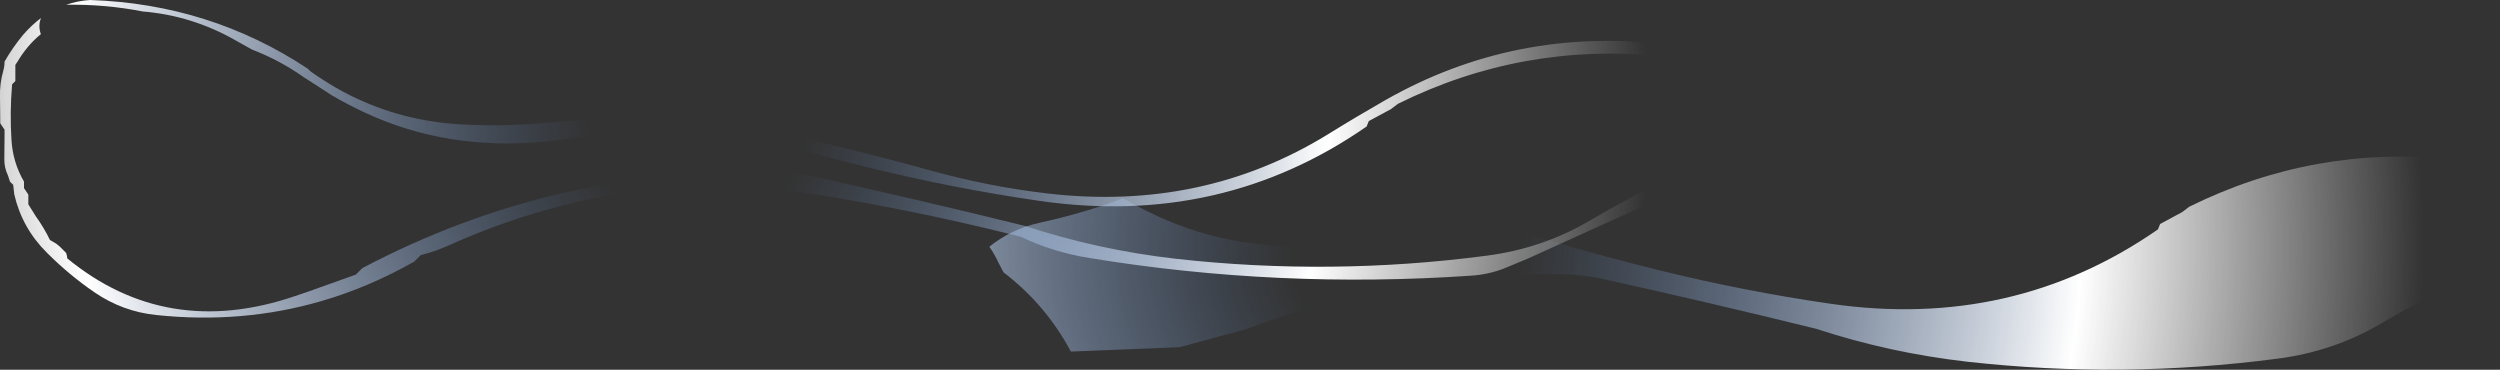
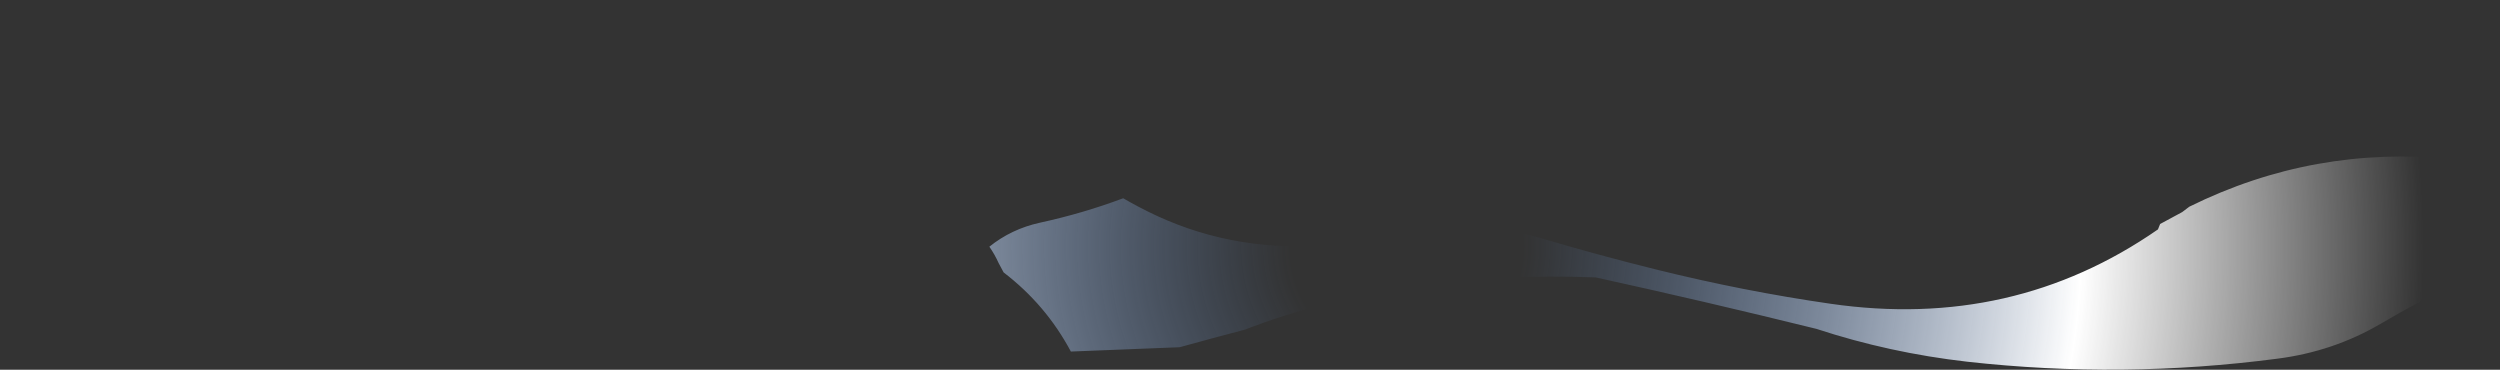
<svg xmlns="http://www.w3.org/2000/svg" height="85.5px" width="578.15px">
  <rect width="100%" height="100%" fill="#333333" stroke="none" />
  <g transform="matrix(1.0, 0.0, 0.0, 1.0, 289.05, 65.7)">
-     <path d="M19.75 -9.15 Q27.75 -9.9 35.5 -11.6 43.8 -13.4 51.85 -13.1 59.9 -12.8 67.75 -10.5 80.7 -6.65 94.05 -3.35 114.2 1.65 134.3 4.55 176.45 10.65 210.0 -12.65 L210.2 -13.15 210.5 -13.9 215.6 -16.65 217.25 -17.9 Q246.05 -32.15 278.25 -28.9 279.85 -26.8 281.9 -25.45 283.3 -24.5 285.0 -23.9 285.85 -21.9 287.4 -19.9 L289.0 -17.9 288.95 -15.65 Q288.95 -13.4 289.1 -11.15 289.15 -10.0 288.75 -8.9 285.8 -3.55 280.15 -0.8 270.65 3.8 261.55 9.15 250.55 15.6 237.6 17.25 201.75 21.95 165.9 17.95 147.9 15.9 131.0 10.35 105.25 4.0 79.95 -1.55 L74.25 -2.25 Q34.5 -3.25 -1.2 10.55 L-8.75 12.55 -16.25 14.6 -41.4 15.6 Q-47.15 4.8 -56.95 -2.7 L-58.1 -4.85 Q-59.0 -6.85 -60.25 -8.65 -55.15 -12.75 -48.55 -14.2 -38.65 -16.35 -29.3 -19.85 -25.6 -17.7 -21.65 -15.85 -2.6 -7.0 19.75 -9.15" fill="url(#gradient0)" fill-rule="evenodd" stroke="none" />
-     <path d="M-131.1 -37.75 L-119.1 -36.7 -112.0 -35.55 Q-93.0 -31.6 -73.95 -26.3 -60.5 -22.55 -46.75 -20.95 -10.9 -16.8 18.15 -34.7 24.6 -38.7 31.25 -42.5 61.2 -59.55 96.0 -55.45 97.1 -53.85 98.8 -53.1 102.65 -51.35 105.6 -48.05 107.25 -46.25 108.25 -44.2 L108.4 -42.7 108.45 -38.2 108.5 -32.95 108.5 -31.45 107.7 -29.9 Q106.9 -27.7 104.9 -26.05 102.85 -24.35 101.0 -22.45 82.4 -14.2 64.4 -5.95 L58.75 -3.6 Q55.1 -2.2 51.2 -1.95 6.5 1.1 -36.9 -6.0 -45.5 -7.35 -53.0 -10.95 -81.45 -18.15 -110.0 -22.2 L-130.25 -22.85 Q-159.15 -20.7 -185.15 -9.0 -188.35 -7.55 -191.75 -6.7 L-192.5 -5.95 -193.0 -5.45 -193.25 -5.2 Q-203.75 0.75 -214.8 3.95 -233.05 9.25 -252.9 7.15 -260.7 6.35 -267.2 1.9 -273.05 -2.1 -278.2 -7.25 -283.95 -12.95 -285.75 -20.75 L-286.0 -22.95 -286.75 -23.7 -287.2 -25.1 Q-288.1 -26.95 -288.05 -28.95 L-288.0 -34.2 -288.0 -35.7 -288.5 -36.45 -289.0 -37.2 -289.0 -38.7 -289.05 -43.2 Q-289.15 -46.35 -288.3 -49.3 -288.0 -50.35 -288.0 -51.45 -286.15 -54.7 -283.7 -57.65 -281.75 -59.9 -279.55 -61.55 -280.3 -59.8 -279.6 -57.8 -282.7 -55.3 -285.0 -51.45 L-285.5 -50.7 -285.5 -49.95 -285.5 -49.2 -285.5 -47.7 -285.5 -46.95 -286.25 -46.2 Q-286.8 -39.75 -286.4 -33.4 -286.1 -28.15 -283.5 -23.7 L-283.5 -22.95 -283.5 -22.2 -283.0 -21.45 -282.5 -20.7 -282.5 -19.95 -282.5 -19.2 -282.5 -18.45 -280.75 -15.65 Q-278.85 -13.0 -277.5 -10.2 L-276.05 -9.35 -275.25 -8.7 -273.75 -7.2 -273.55 -6.45 -273.5 -5.95 Q-250.5 12.9 -220.75 2.75 L-217.8 1.75 -206.75 -2.2 -206.0 -2.95 -205.5 -3.45 -205.25 -3.7 Q-160.4 -27.35 -108.75 -26.05 L-103.05 -25.35 Q-77.75 -19.8 -52.0 -13.45 -35.1 -7.9 -17.1 -5.85 18.75 -1.85 54.6 -6.55 67.55 -8.2 78.55 -14.65 87.65 -20.0 97.15 -24.6 102.8 -27.35 105.75 -32.7 106.15 -33.8 106.1 -34.95 105.95 -37.2 105.95 -39.45 L106.0 -41.7 104.4 -43.7 Q102.85 -45.7 102.0 -47.7 100.3 -48.3 98.9 -49.25 96.85 -50.6 95.25 -52.7 63.05 -55.95 34.25 -41.7 L32.6 -40.45 27.5 -37.7 27.2 -36.95 27.0 -36.45 Q-6.55 -13.15 -48.7 -19.25 -68.8 -22.15 -88.95 -27.15 -102.3 -30.45 -115.25 -34.3 -123.1 -36.6 -131.15 -36.9 L-131.1 -37.75 -131.15 -36.9 Q-139.2 -37.2 -147.5 -35.4 -155.25 -33.7 -163.25 -32.95 -185.6 -30.8 -204.65 -39.65 -208.6 -41.5 -212.3 -43.65 L-218.8 -47.85 Q-224.4 -51.8 -230.8 -54.25 L-234.55 -56.35 Q-244.6 -62.1 -256.05 -63.05 -264.75 -64.75 -273.75 -64.6 -271.15 -65.5 -268.25 -65.7 -240.5 -64.8 -217.85 -49.8 L-217.25 -49.2 Q-213.65 -46.65 -209.9 -44.6 -197.65 -38.0 -183.45 -37.0 -173.4 -36.35 -163.3 -37.25 -147.1 -38.7 -131.1 -37.75" fill="url(#gradient1)" fill-rule="evenodd" stroke="none" />
+     <path d="M19.75 -9.15 Q27.75 -9.9 35.5 -11.6 43.8 -13.4 51.85 -13.1 59.9 -12.8 67.75 -10.5 80.7 -6.65 94.05 -3.35 114.2 1.65 134.3 4.55 176.45 10.65 210.0 -12.65 L210.2 -13.15 210.5 -13.9 215.6 -16.65 217.25 -17.9 Q246.05 -32.15 278.25 -28.9 279.85 -26.8 281.9 -25.45 283.3 -24.5 285.0 -23.9 285.85 -21.9 287.4 -19.9 L289.0 -17.9 288.95 -15.65 Q288.95 -13.4 289.1 -11.15 289.15 -10.0 288.75 -8.9 285.8 -3.55 280.15 -0.8 270.65 3.8 261.55 9.15 250.55 15.6 237.6 17.25 201.75 21.95 165.9 17.95 147.9 15.9 131.0 10.35 105.25 4.0 79.95 -1.55 Q34.5 -3.25 -1.2 10.55 L-8.75 12.55 -16.25 14.6 -41.4 15.6 Q-47.15 4.8 -56.95 -2.7 L-58.1 -4.85 Q-59.0 -6.85 -60.25 -8.65 -55.15 -12.75 -48.55 -14.2 -38.65 -16.35 -29.3 -19.85 -25.6 -17.7 -21.65 -15.85 -2.6 -7.0 19.75 -9.15" fill="url(#gradient0)" fill-rule="evenodd" stroke="none" />
  </g>
  <defs>
    <radialGradient cx="0" cy="0" gradientTransform="matrix(0.309, 0.0, 0.0, 0.309, 36.25, -8.65)" gradientUnits="userSpaceOnUse" id="gradient0" r="819.2" spreadMethod="pad">
      <stop offset="0.106" stop-color="#6698e1" stop-opacity="0.0" />
      <stop offset="0.616" stop-color="#ffffff" />
      <stop offset="0.929" stop-color="#ffffff" stop-opacity="0.0" />
    </radialGradient>
    <radialGradient cx="0" cy="0" gradientTransform="matrix(0.289, 0.0, 0.0, 0.289, -127.75, -37.45)" gradientUnits="userSpaceOnUse" id="gradient1" r="819.2" spreadMethod="pad">
      <stop offset="0.106" stop-color="#6698e1" stop-opacity="0.0" />
      <stop offset="0.616" stop-color="#ffffff" />
      <stop offset="0.929" stop-color="#ffffff" stop-opacity="0.0" />
    </radialGradient>
  </defs>
</svg>